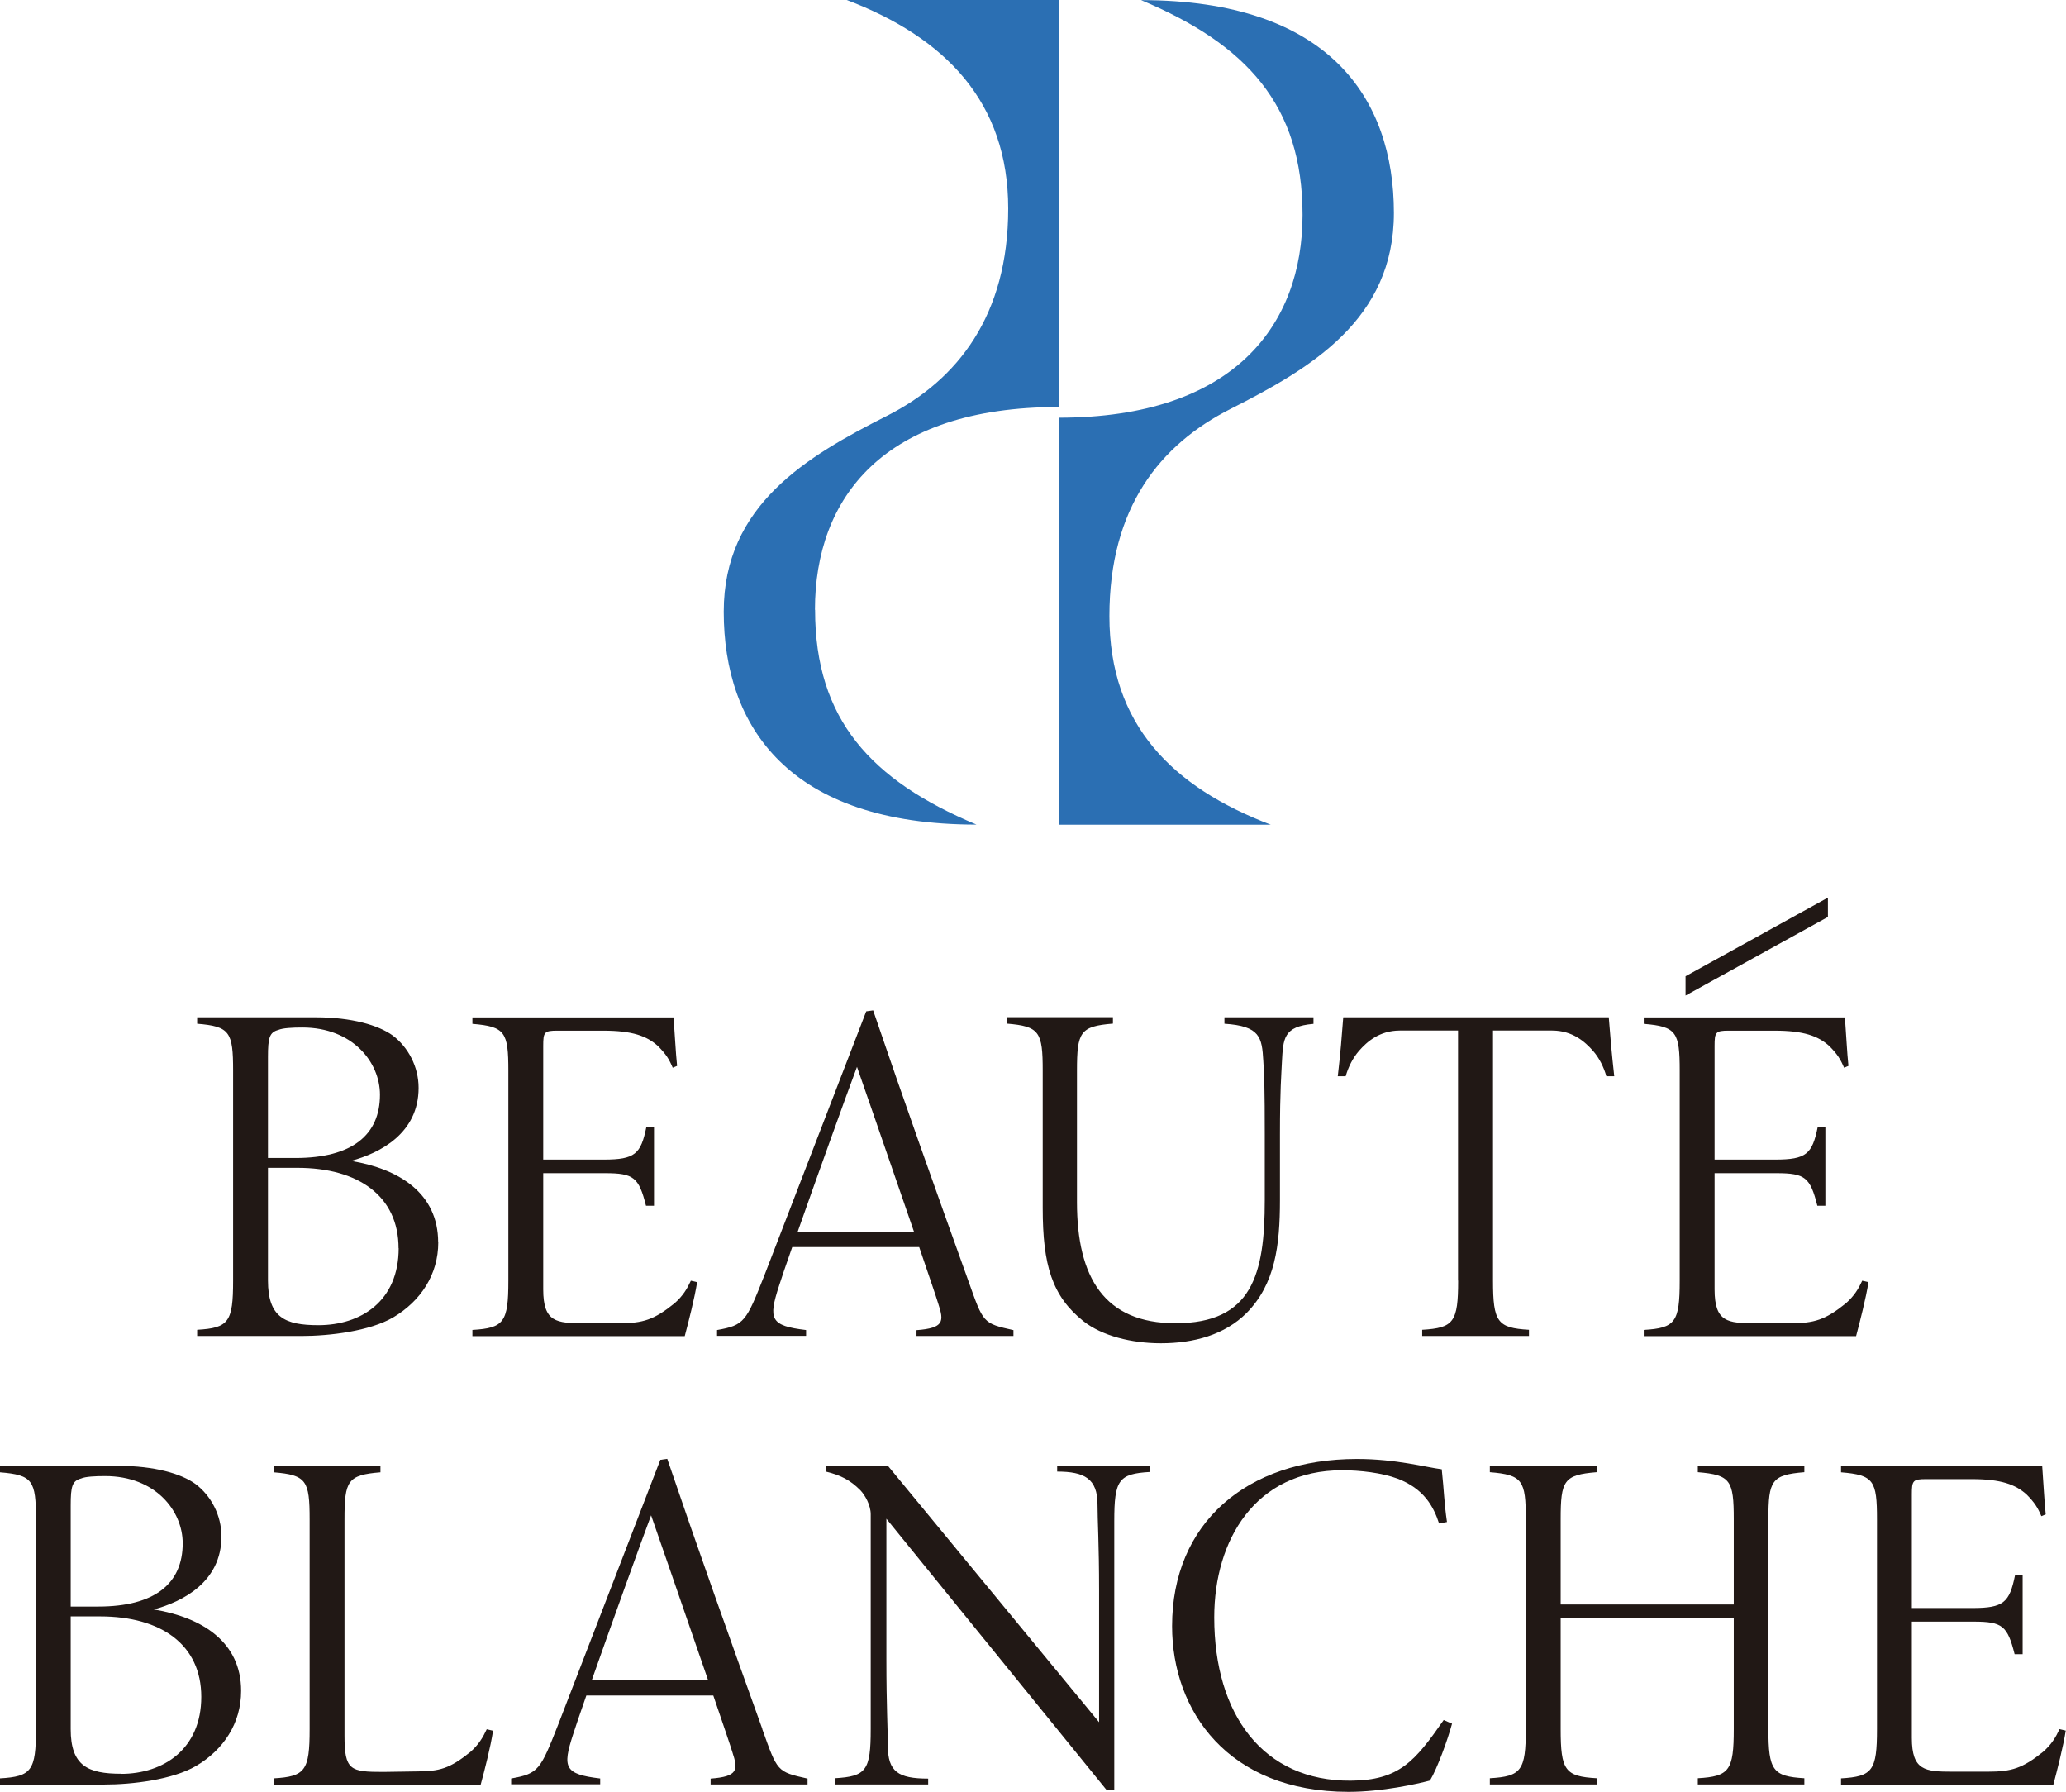
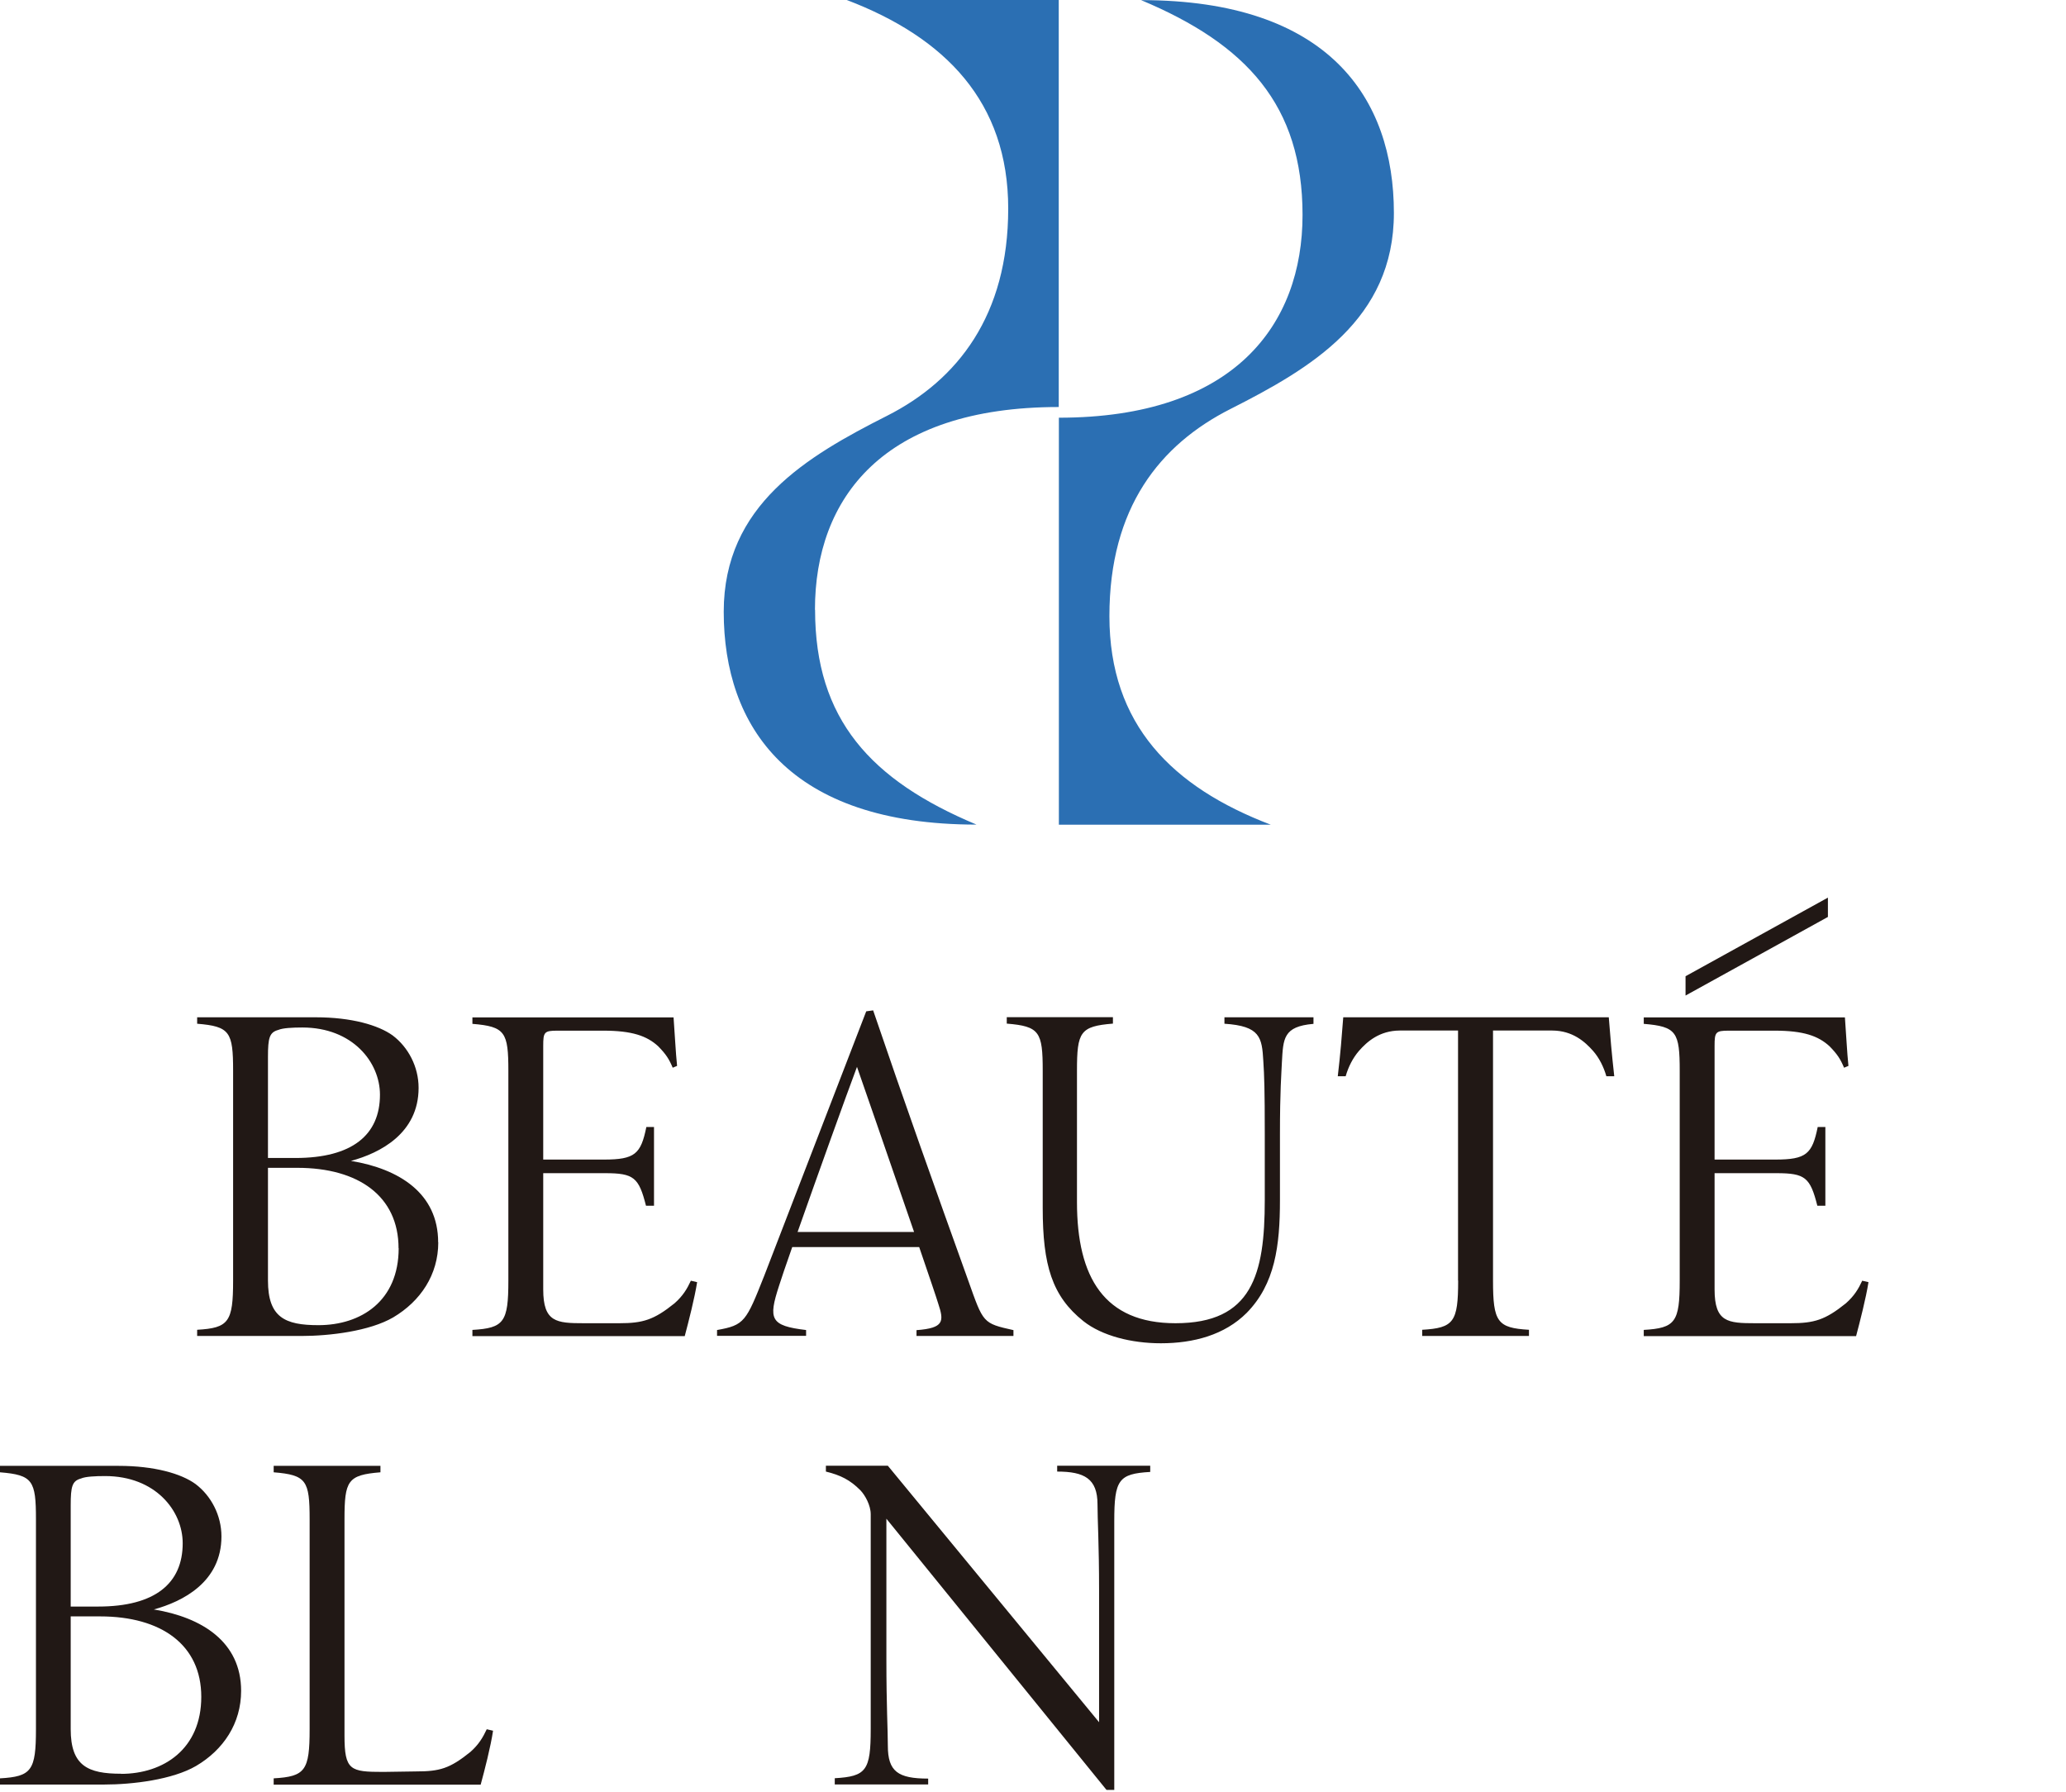
<svg xmlns="http://www.w3.org/2000/svg" id="_レイヤー_2" viewBox="0 0 170.08 147.48">
  <defs>
    <style>.cls-1{fill:#2b6fb3;}.cls-1,.cls-2{stroke-width:0px;}.cls-2{fill:#211815;}</style>
  </defs>
  <g id="_レイヤー_1-2">
    <path class="cls-1" d="m67.1,50.19c0,9.03,4.6,14.04,13.29,17.68-15.46,0-20.81-8.07-20.81-17.52,0-8.78,6.83-12.78,13.45-16.13,5.81-2.94,9.97-8.27,9.97-17.05s-5.18-14.08-13.29-17.17h17.45v33.5c-14.47,0-20.07,7.5-20.07,16.69Zm20.07-15.81v33.5h17.45c-8.11-3.09-13.29-8.23-13.29-17.17s4.16-14.11,9.97-17.05c6.62-3.35,13.45-7.36,13.45-16.13,0-9.44-5.35-17.52-20.81-17.52,8.69,3.64,13.29,8.66,13.29,17.68s-5.6,16.69-20.07,16.69Z" />
-     <path class="cls-2" d="m119.54,141.86c-.36,1.33-1.21,3.68-1.82,4.69-1.05.28-3.96.93-6.7.93-9.93,0-14.53-6.66-14.53-13.64,0-8.44,6.09-13.76,15.22-13.76,3.23,0,5.69.69,6.98.85.2,1.86.19,2.69.43,4.34l-.65.12c-.46-1.41-1.25-2.86-3.42-3.69-1.29-.48-3.07-.69-4.56-.69-7.14,0-10.53,5.73-10.53,12.11,0,8.03,4.04,13.48,11.22,13.44,4.02-.02,5.31-1.61,7.67-4.99l.69.3Z" />
-     <path class="cls-2" d="m62.76,142.31c-2.7-7.51-5.33-14.89-7.83-22.24l-.57.08-8.39,21.75c-1.49,3.79-1.63,4.08-3.89,4.48v.48h7.33v-.48c-2.95-.35-3.12-.89-2.23-3.63.15-.49.56-1.67,1.09-3.2h10.45c.8,2.34,1.42,4.16,1.57,4.66.48,1.45.49,2.01-1.79,2.18v.48h7.98v-.48c-2.54-.57-2.47-.57-3.73-4.08Zm-14.05-4c1.62-4.6,4.01-11.25,4.89-13.59,0,0,2.72,7.82,4.7,13.59h-9.59Z" />
    <path class="cls-2" d="m12.66,132.47c2.38-.65,5.57-2.26,5.57-6.01,0-1.74-.85-3.35-2.14-4.32-1.17-.85-3.38-1.49-6.32-1.49H0v.53c2.7.22,2.96.68,2.96,3.87v17.27c0,3.41-.36,3.9-2.96,4.05v.51h8.57c2.34,0,5.63-.4,7.57-1.53,2.26-1.33,3.71-3.51,3.71-6.18,0-4.04-3.23-6.05-7.18-6.7Zm-6.84-8.56c0-1.57.12-2.02.85-2.22.36-.16,1.17-.2,1.98-.2,4.16,0,6.39,2.87,6.39,5.53,0,3.31-2.28,5.21-6.96,5.21h-2.26v-8.31Zm4.15,22.08c-2.74,0-4.15-.65-4.15-3.67v-9.28h2.42c5.04,0,8.33,2.34,8.33,6.62s-3.09,6.34-6.61,6.34Z" />
-     <path class="cls-2" d="m169.55,142.31c-.32.69-.66,1.26-1.35,1.87-1.7,1.37-2.61,1.64-4.55,1.64h-2.91c-2.26,0-3.35-.08-3.35-2.78v-9.57h5.09c2.37,0,2.78.35,3.37,2.68h.66v-6.48h-.63c-.45,2.22-.94,2.68-3.49,2.68h-5v-9.36c0-1.13.08-1.25,1.17-1.25h3.77c2.38,0,3.59.43,4.52,1.28.66.67.91,1.08,1.2,1.77l.36-.15c-.12-1.15-.18-2.55-.29-3.99h-16.56v.53c2.7.22,2.96.68,2.96,3.87v17.27c0,3.41-.36,3.9-2.96,4.05v.51h17.48c.32-1.21.81-3.11,1.02-4.44l-.52-.12Z" />
-     <path class="cls-2" d="m148.54,121.17v-.53h-8.77v.53c2.7.22,2.96.68,2.96,3.87v7.02h-14.25v-7.02c0-3.19.26-3.65,2.96-3.87v-.53h-8.79v.53c2.7.22,2.96.68,2.96,3.87v17.27c0,3.41-.36,3.9-2.96,4.05v.51h8.79v-.51c-2.6-.15-2.96-.64-2.96-4.05v-9.12h14.25v9.12c0,3.41-.36,3.9-2.96,4.05v.51h8.77v-.51c-2.6-.15-2.96-.64-2.96-4.05v-17.27c0-3.19.26-3.65,2.96-3.87Z" />
    <path class="cls-2" d="m22.53,146.88v-.51c2.6-.15,2.96-.64,2.96-4.05v-17.27c0-3.19-.26-3.65-2.96-3.87v-.53h8.79v.53c-2.7.22-2.96.68-2.96,3.87v17.8c0,2.87.48,2.99,3.19,2.99l2.7-.04c1.94,0,2.77-.23,4.47-1.6.69-.61,1.03-1.19,1.35-1.87l.52.12c-.2,1.33-.69,3.23-1.02,4.44h-17.05Z" />
    <path class="cls-2" d="m91.74,147.32h-.65l-18.12-22.32v11.58c0,3.87.12,5.81.12,7.11,0,2.12.84,2.7,3.32,2.7v.48h-7.69s0-.51,0-.51c2.6-.15,2.96-.64,2.96-4.05v-5.73s0-11.95,0-11.95c0-.73-.46-1.57-.86-1.98-.84-.84-1.61-1.23-2.83-1.53v-.48h5.1l17.39,21.11v-10.82c0-3.87-.13-5.81-.13-7.11,0-2.12-1.08-2.7-3.32-2.7v-.48h7.66s0,.51,0,.51c-2.6.15-2.96.64-2.96,4.05v5.73s0,16.39,0,16.39Z" />
    <path class="cls-2" d="m150.48,75.47l-11.72,6.47v-1.59l11.72-6.47v1.59Zm-114.4,26.78c0,2.66-1.45,4.84-3.71,6.18-1.94,1.13-5.22,1.53-7.57,1.53h-8.57v-.51c2.6-.15,2.96-.64,2.96-4.05v-17.27c0-3.19-.26-3.65-2.96-3.87v-.53h9.77c2.95,0,5.15.65,6.32,1.49,1.29.97,2.14,2.58,2.14,4.32,0,3.75-3.19,5.37-5.57,6.01,3.96.65,7.18,2.66,7.18,6.7Zm-14.02-6.94h2.26c4.68,0,6.96-1.9,6.96-5.21,0-2.66-2.24-5.53-6.39-5.53-.81,0-1.61.04-1.98.2-.73.2-.85.65-.85,2.22v8.31Zm10.75,7.43c0-4.28-3.29-6.62-8.33-6.62h-2.42v9.28c0,3.03,1.4,3.67,4.15,3.67,3.51,0,6.61-1.98,6.61-6.34Zm50.62,6.74v.48h-7.98v-.48c2.28-.17,2.27-.73,1.79-2.18-.15-.5-.77-2.32-1.57-4.66h-10.45c-.54,1.54-.94,2.71-1.09,3.2-.89,2.74-.72,3.28,2.23,3.63v.48h-7.33v-.48c2.26-.4,2.39-.69,3.89-4.48l8.39-21.75.57-.08c2.5,7.35,5.13,14.73,7.83,22.24,1.25,3.51,1.18,3.51,3.73,4.08Zm-8.18-8.08c-1.98-5.77-4.7-13.59-4.7-13.59-.88,2.34-3.27,8.99-4.89,13.59h9.59Zm-18.37,4c-.32.69-.66,1.26-1.35,1.87-1.7,1.37-2.61,1.64-4.55,1.64h-2.91c-2.26,0-3.35-.08-3.35-2.78v-9.57h5.09c2.37,0,2.78.35,3.37,2.68h.66v-6.48h-.63c-.45,2.22-.94,2.68-3.49,2.68h-5v-9.36c0-1.13.08-1.25,1.17-1.25h3.77c2.38,0,3.59.43,4.52,1.28.66.67.91,1.08,1.2,1.77l.36-.15c-.12-1.15-.18-2.55-.29-3.99h-16.56v.53c2.7.22,2.96.68,2.96,3.87v17.27c0,3.41-.36,3.9-2.96,4.05v.51h17.48c.32-1.21.81-3.11,1.02-4.44l-.52-.12Zm63.16,0c0,3.41-.36,3.9-2.96,4.05v.51h8.79s0-.51,0-.51c-2.6-.15-2.96-.64-2.96-4.05v-20.58s4.89,0,4.89,0c1.66.01,2.68.92,3.35,1.68.5.57.87,1.31,1.09,2.08h.65c-.21-1.89-.33-3.27-.45-4.85h-21.86c-.12,1.59-.23,2.97-.45,4.85h.65c.22-.77.59-1.5,1.09-2.08.67-.77,1.7-1.67,3.35-1.68h4.81v20.58Zm-11.91-21.67h-7.33v.53c2.94.19,3.09,1.12,3.2,3.06.08,1.21.12,2.38.12,6.01v5.45c0,6.13-1.05,10.13-7.35,10.13-5.85,0-8.11-3.75-8.11-9.97v-10.82c0-3.19.26-3.65,2.96-3.87v-.53h-8.74v.53c2.7.22,2.96.68,2.96,3.87v11.3c0,4.72.77,7.26,3.35,9.32,1.53,1.21,3.96,1.82,6.38,1.82,2.7,0,5.25-.69,7.06-2.5,2.34-2.38,2.74-5.53,2.74-9.28v-5.41c0-3.67.12-4.96.16-5.93.11-1.95.1-2.96,2.6-3.17v-.54Zm45.18,21.67c-.32.69-.66,1.26-1.35,1.87-1.7,1.37-2.61,1.64-4.55,1.64h-2.91c-2.26,0-3.35-.08-3.35-2.78v-9.57h5.09c2.37,0,2.78.35,3.37,2.68h.66v-6.48h-.63c-.45,2.22-.94,2.68-3.49,2.68h-5v-9.36c0-1.13.08-1.25,1.17-1.25h3.77c2.38,0,3.59.43,4.52,1.28.66.67.91,1.08,1.2,1.77l.36-.15c-.12-1.15-.18-2.55-.29-3.99h-16.56v.53c2.7.22,2.96.68,2.96,3.87v17.27c0,3.41-.36,3.9-2.96,4.05v.51h17.48c.32-1.21.81-3.11,1.02-4.44l-.52-.12Z" />
  </g>
</svg>